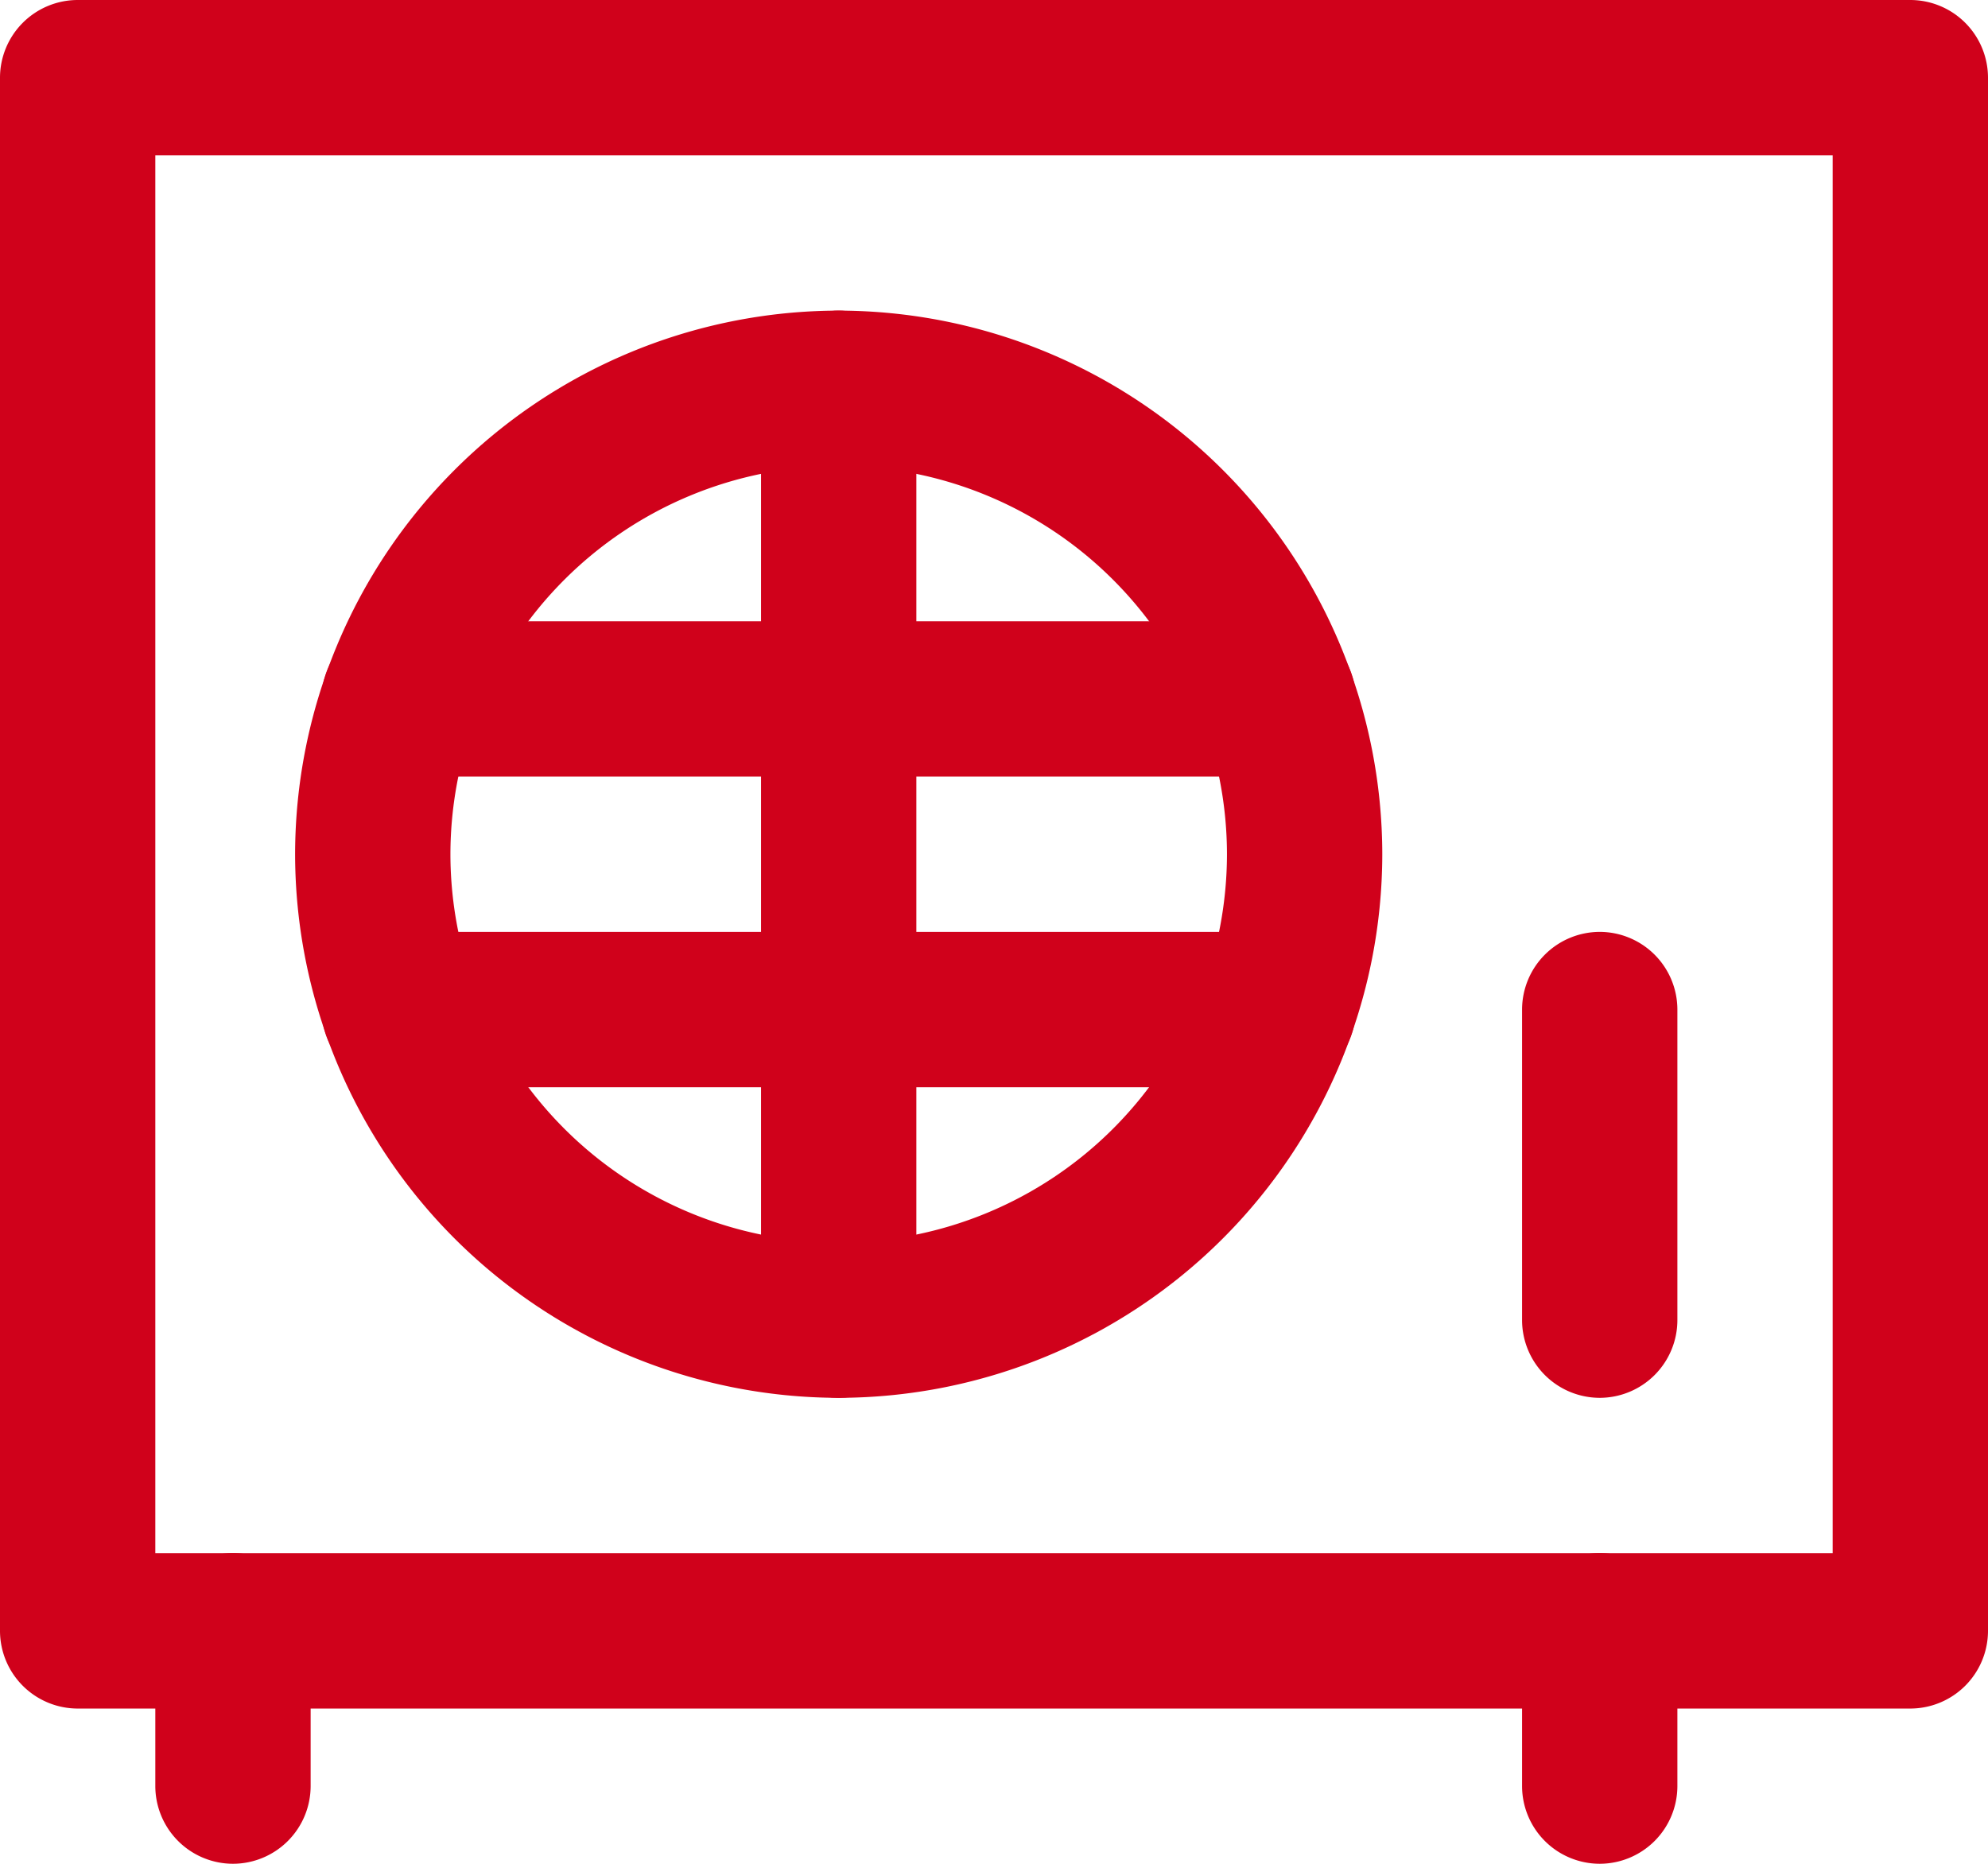
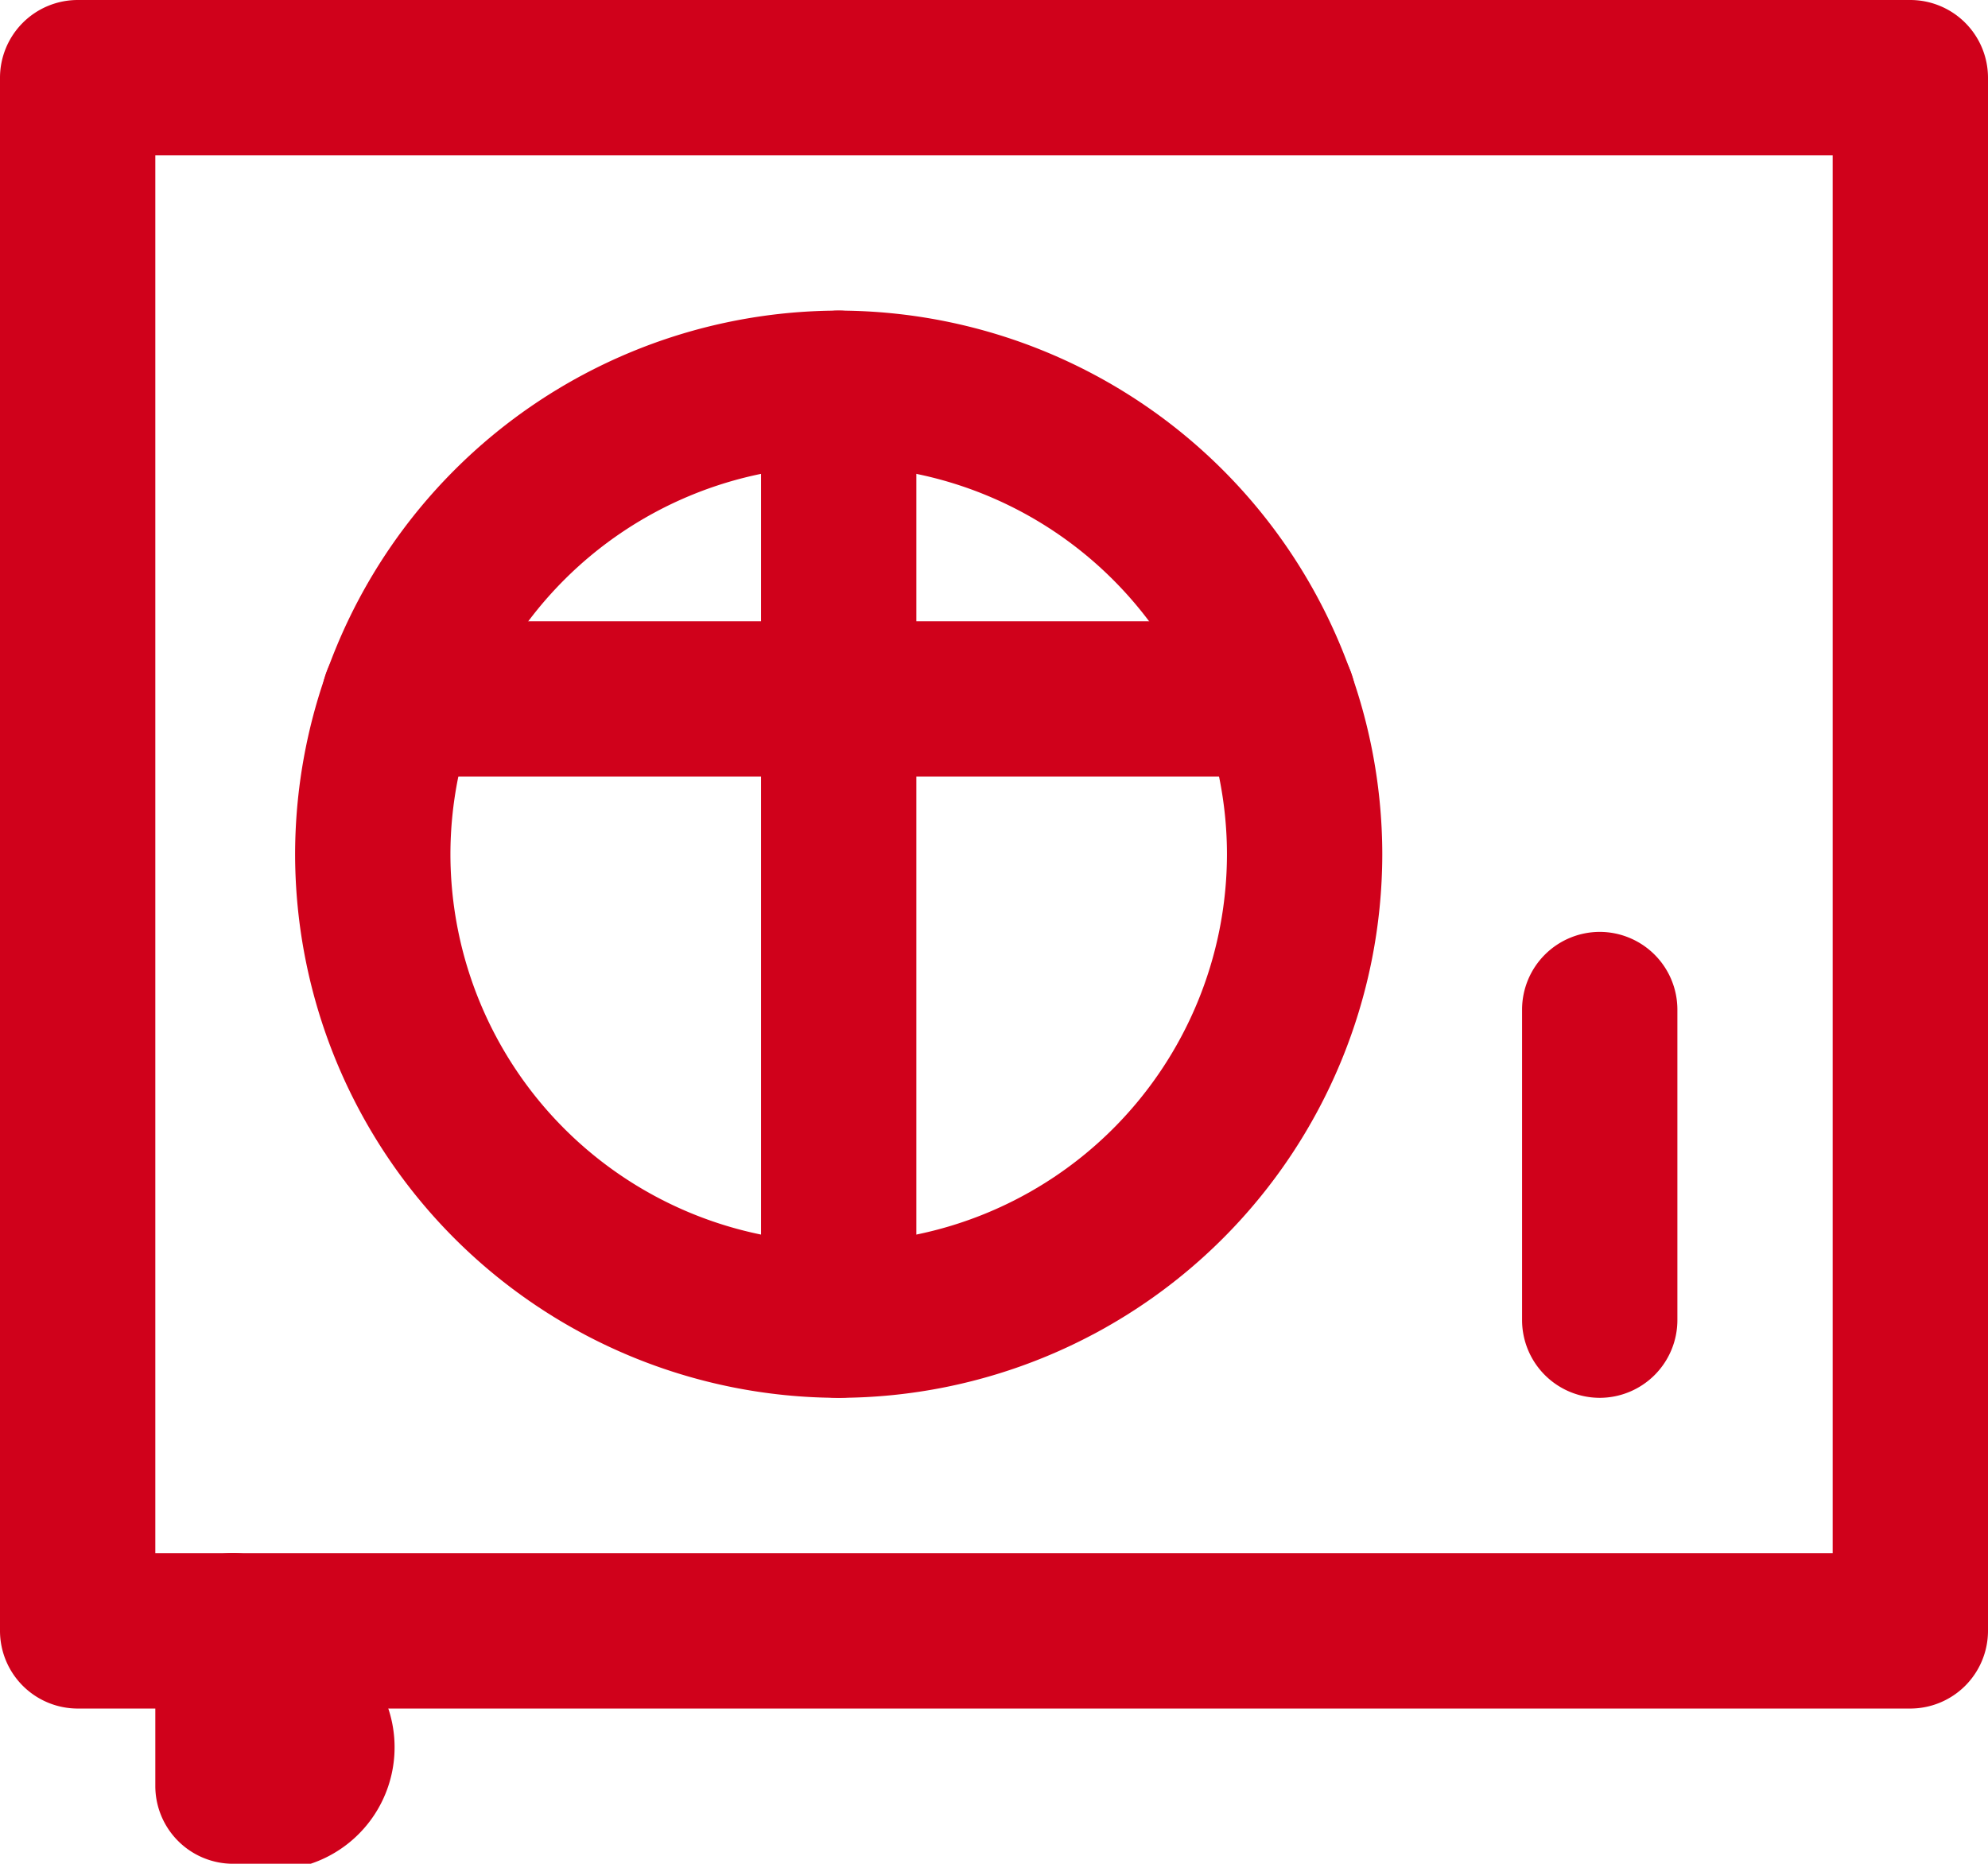
<svg xmlns="http://www.w3.org/2000/svg" width="76.669" height="71.875" viewBox="0 0 76.669 71.875">
  <g id="icon-careers-benefit-3" transform="translate(0 -16)">
    <path id="Rectangle_1416" data-name="Rectangle 1416" d="M-17.005-20H53.674a3,3,0,0,1,2.995,2.995v59.9a3,3,0,0,1-2.995,2.995H-17.005A3,3,0,0,1-20,42.892v-59.9A3,3,0,0,1-17.005-20Zm67.684,5.99H-14.01V39.9H50.679Z" transform="translate(20 36)" fill="#d0011b" />
-     <path id="Line_32" data-name="Line 32" d="M-17.005-8.021A3,3,0,0,1-20-11.015v-5.99A3,3,0,0,1-17.005-20a3,3,0,0,1,2.995,2.995v5.99A3,3,0,0,1-17.005-8.021Z" transform="translate(25.99 95.897)" fill="#d0011b" />
-     <path id="Line_33" data-name="Line 33" transform="translate(61.694 30.974)" fill="#d0011b" />
+     <path id="Line_32" data-name="Line 32" d="M-17.005-8.021A3,3,0,0,1-20-11.015v-5.99A3,3,0,0,1-17.005-20a3,3,0,0,1,2.995,2.995A3,3,0,0,1-17.005-8.021Z" transform="translate(25.99 95.897)" fill="#d0011b" />
    <path id="Line_34" data-name="Line 34" transform="translate(61.694 42.954)" fill="#d0011b" />
-     <path id="Line_35" data-name="Line 35" d="M-17.005-8.021A3,3,0,0,1-20-11.015v-5.99A3,3,0,0,1-17.005-20a3,3,0,0,1,2.995,2.995v5.99A3,3,0,0,1-17.005-8.021Z" transform="translate(78.7 95.897)" fill="#d0011b" />
    <path id="Ellipse_315" data-name="Ellipse 315" d="M.964-20A20.988,20.988,0,0,1,21.928.964,20.988,20.988,0,0,1,.964,21.928,20.988,20.988,0,0,1-20,.964,20.988,20.988,0,0,1,.964-20Zm0,35.938A14.991,14.991,0,0,0,15.938.964,14.991,14.991,0,0,0,.964-14.01,14.991,14.991,0,0,0-14.01.964,14.991,14.991,0,0,0,.964,15.938Z" transform="translate(31.381 47.979)" fill="#d0011b" />
    <path id="Line_36" data-name="Line 36" d="M16.888-14.01H-17.005A3,3,0,0,1-20-17.005,3,3,0,0,1-17.005-20H16.888a3,3,0,0,1,2.995,2.995A3,3,0,0,1,16.888-14.01Z" transform="translate(32.403 59.959)" fill="#d0011b" />
-     <path id="Line_37" data-name="Line 37" d="M16.888-14.01H-17.005A3,3,0,0,1-20-17.005,3,3,0,0,1-17.005-20H16.888a3,3,0,0,1,2.995,2.995A3,3,0,0,1,16.888-14.01Z" transform="translate(32.403 71.938)" fill="#d0011b" />
    <path id="Line_38" data-name="Line 38" d="M-17.005,21.928A3,3,0,0,1-20,18.933V-17.005A3,3,0,0,1-17.005-20a3,3,0,0,1,2.995,2.995V18.933A3,3,0,0,1-17.005,21.928Z" transform="translate(49.35 47.979)" fill="#d0011b" />
    <path id="Line_39" data-name="Line 39" d="M-17.005-2.031A3,3,0,0,1-20-5.026V-17.005A3,3,0,0,1-17.005-20a3,3,0,0,1,2.995,2.995V-5.026A3,3,0,0,1-17.005-2.031Z" transform="translate(78.7 71.938)" fill="#d0011b" />
  </g>
</svg>